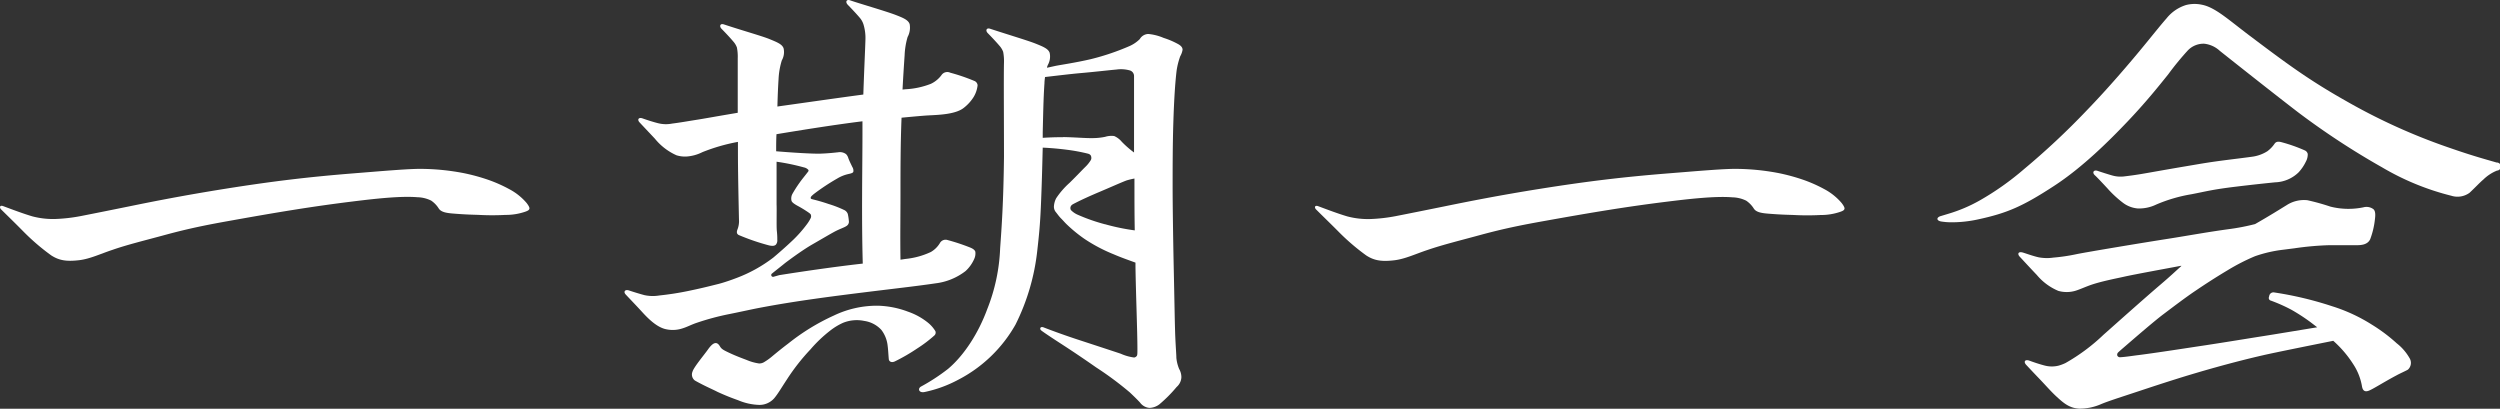
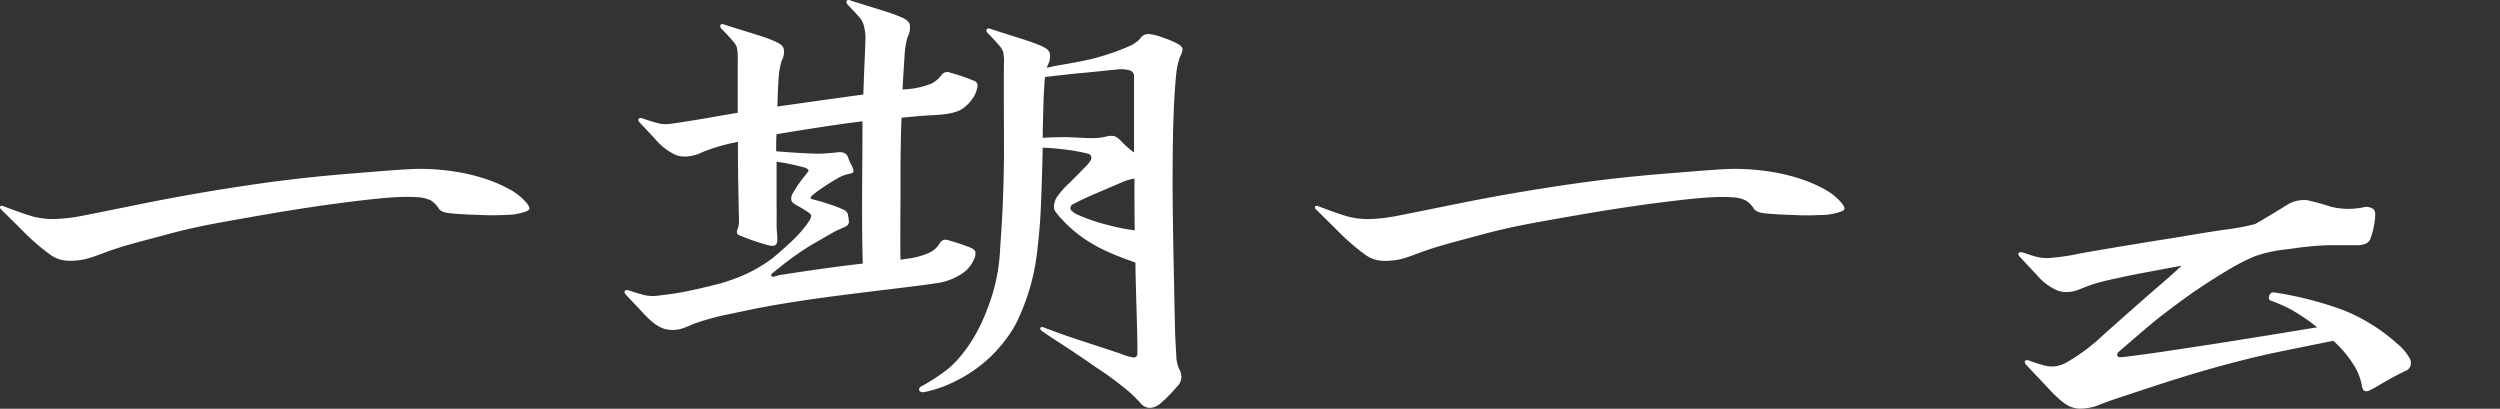
<svg xmlns="http://www.w3.org/2000/svg" viewBox="0 0 487.88 79.76">
  <rect x="0" y="0" width="487.88" height="79.76" fill="#333333" stroke="none" />
  <defs>
    <style>.cls-1{fill:#fff;}</style>
  </defs>
  <g id="レイヤー_2" data-name="レイヤー 2">
    <g id="レイヤー_6" data-name="レイヤー 6">
      <path class="cls-1" d="M142.19,61.32c2.12-.42,4.28-.91,6-1.24,7.17-1.37,14.58-2.3,21.85-3.2,6.15-.75,9.33-1.11,12.57-1.59a11.9,11.9,0,0,0,5.83-2.4,7,7,0,0,0,1.69-2.38,2.53,2.53,0,0,0,.21-1.37c-.08-.34-.48-.62-1-.83a39.62,39.62,0,0,0-4.43-1.47,1.26,1.26,0,0,0-1.47.57,4.94,4.94,0,0,1-1.79,1.77,15.2,15.2,0,0,1-4.92,1.35l-1,.15c-.07-4.86,0-8.09,0-12.57,0-4.69,0-10,.21-15.14,2.41-.23,4.32-.4,5.23-.45,2-.1,5.21-.2,6.82-1.4A8.21,8.21,0,0,0,190,18.94a5.56,5.56,0,0,0,.78-2.3,1,1,0,0,0-.67-.86,36.74,36.74,0,0,0-4.66-1.59,1.37,1.37,0,0,0-1.64.36,5.48,5.48,0,0,1-2.13,1.8,15.64,15.64,0,0,1-5,1.07l-.55.06c.12-2.3.27-4.68.41-6.71a14.72,14.72,0,0,1,.58-3.55,3.82,3.82,0,0,0,.4-2.52c-.28-.8-1.22-1.2-2.72-1.78-1.85-.72-7.37-2.31-8.91-2.86-.67-.24-1,.3-.43.89,1.16,1.19,1.93,2.05,2.33,2.52a3.71,3.71,0,0,1,.72,1.3,9.11,9.11,0,0,1,.38,3c-.05,1.85-.26,6.1-.41,10.68-5,.66-11.13,1.55-16.23,2.26l-.54.08c.05-1.88.12-3.75.23-5.4a14.64,14.64,0,0,1,.63-3.6,3.28,3.28,0,0,0,.35-2.36c-.28-.8-1.24-1.18-2.72-1.79S145,6,141.26,4.76c-.72-.24-.93.36-.46.85,1.2,1.22,1.89,2,2.26,2.44a3.67,3.67,0,0,1,.75,1.22,9.18,9.18,0,0,1,.16,2.11c0,1.68,0,6,0,10.63-3.82.64-7.24,1.26-8.15,1.39-1.59.25-3,.51-4.67.72a6.25,6.25,0,0,1-2.74-.08c-.93-.23-2.19-.64-3-.93s-1.08.25-.62.75,1.74,1.85,3,3.19a11.46,11.46,0,0,0,4.22,3.25,5.61,5.61,0,0,0,1.93.25,8.14,8.14,0,0,0,3.14-.86,36,36,0,0,1,6.93-2V29.8c0,3.47.1,8.23.2,13a4.46,4.46,0,0,1-.3,2c-.17.45-.18.86.29,1.08a43.53,43.53,0,0,0,5.84,2c.78.19,1.14.08,1.37-.13a1.27,1.27,0,0,0,.28-.94c0-.5,0-.9-.09-1.77s0-4.17-.05-5.16c0-3.06,0-5.65,0-8.32a42.17,42.17,0,0,1,5.34,1.11,1.57,1.57,0,0,1,.84.46.27.27,0,0,1,0,.33c-.48.64-1.26,1.57-1.68,2.18a23.83,23.83,0,0,0-1.42,2.22,1.9,1.9,0,0,0-.17,1.3c.07.31.5.61,1.07.94a22.44,22.44,0,0,1,2.4,1.47c.24.19.32.29.34.46a.82.82,0,0,1-.06.53,7.31,7.31,0,0,1-.77,1.24,24.4,24.4,0,0,1-2.59,2.95c-.92.88-2.21,2.06-3.94,3.52a28,28,0,0,1-7.23,4c-.88.34-2.37.86-3.42,1.13-2.15.54-3.57.89-5.88,1.37h0a56.61,56.61,0,0,1-5.69.89,7.77,7.77,0,0,1-2.91-.06c-.94-.25-2.18-.63-3-.91s-1.15.25-.7.75,2,2.09,3.33,3.55,2.84,2.81,4.36,3.21a6.05,6.05,0,0,0,3.46-.13c.83-.25,1.76-.75,2.76-1.08A49.79,49.79,0,0,1,142.19,61.32Zm8.54-8c.83-.67,1.78-1.41,2.5-2,1.69-1.27,3.48-2.54,5.05-3.48,1.75-1,3.84-2.24,4.72-2.7s1.8-.76,2.13-1a1,1,0,0,0,.54-.84,9.5,9.5,0,0,0-.22-1.54,1.35,1.35,0,0,0-.76-.8,21.27,21.27,0,0,0-3.05-1.17c-1-.35-2.2-.68-2.77-.82s-.66-.15-.66-.36.17-.37.63-.76a41.44,41.44,0,0,1,4.53-3,7.17,7.17,0,0,1,2.17-.88c.4-.1,1-.19,1-.53a1.3,1.3,0,0,0-.2-.84c-.27-.56-.6-1.22-.79-1.75a1.8,1.8,0,0,0-.44-.77,2,2,0,0,0-1.56-.36c-.71.07-1.63.19-3.3.26s-6.32-.25-8.78-.46c0-1.06,0-2.17.06-3.33,4.17-.69,11.1-1.82,16.78-2.52,0,.92,0,1.82,0,2.68,0,6.13-.2,15.87.06,25.09l-.63.07c-5.11.59-10.64,1.39-15.65,2.18L151,54A.34.34,0,0,1,150.73,53.34Z" />
      <path class="cls-1" d="M229.62,13.77a14.36,14.36,0,0,1,.7-2.78,3.8,3.8,0,0,0,.46-1.27c0-.37-.18-.69-.75-1.05a15.42,15.42,0,0,0-2.94-1.27,10,10,0,0,0-3-.77,2,2,0,0,0-1.66,1,6.74,6.74,0,0,1-1.93,1.33,47.06,47.06,0,0,1-7.57,2.57c-3,.71-6,1.13-7,1.34l-1.6.35c0-.19.1-.38.16-.55a3.32,3.32,0,0,0,.35-2.37c-.28-.79-1.23-1.18-2.72-1.78S197,6.85,193.22,5.61c-.72-.24-.94.36-.47.84,1.2,1.23,1.89,2,2.27,2.45a3.73,3.73,0,0,1,.75,1.22,9.63,9.63,0,0,1,.16,2.1c-.07,2.63,0,11.67,0,18.43-.11,9-.45,13.58-.75,17.79a35.77,35.77,0,0,1-2.53,11.92C191,64.85,188.25,69.27,185,72a38.1,38.1,0,0,1-5.23,3.42c-.73.38-.49,1.32.68,1.08A24.55,24.55,0,0,0,187,74.11a27.15,27.15,0,0,0,11.17-10.75,42.44,42.44,0,0,0,4.27-14.57c.33-2.93.52-4.81.68-8.28.19-4.37.27-7.67.37-11.7,1.78.08,3.38.24,4.69.41a35.77,35.77,0,0,1,4.15.77c.42.12.6.35.63.65a.89.89,0,0,1-.1.63,6.71,6.71,0,0,1-1.06,1.31c-.66.64-1.59,1.65-3.07,3.1a15.63,15.63,0,0,0-2.61,3,3.93,3.93,0,0,0-.44,1.53,1.65,1.65,0,0,0,.4,1.22c.3.37.58.79,1,1.21s.73.8,1.13,1.18a28.09,28.09,0,0,0,3.43,2.8,31,31,0,0,0,5.68,3c1.38.6,3,1.17,4.27,1.63,0,.24,0,.48,0,.68.05,4.41.38,12.85.38,16.09,0,1,0,1.3-.14,1.46a.8.8,0,0,1-.5.29,9.34,9.34,0,0,1-2.61-.74c-1.12-.38-5.12-1.69-7.84-2.58-3.27-1.06-5.9-2.05-7.22-2.56-.63-.25-.83.27-.49.57s2.38,1.65,4.18,2.81c2,1.3,4.06,2.68,6.61,4.46a64.15,64.15,0,0,1,6.55,4.87c.95.9,1.74,1.69,2,2a2.52,2.52,0,0,0,1.81,1,3.36,3.36,0,0,0,1.92-.68,27.23,27.23,0,0,0,3.38-3.4,2.67,2.67,0,0,0,.93-1.88,3.24,3.24,0,0,0-.44-1.64,7.61,7.61,0,0,1-.54-2.16c0-.59-.11-1.91-.2-3.86-.11-2.36-.18-7.78-.32-14-.1-4.65-.21-11.82-.21-15.45s0-8.23.14-12.63S229.33,16.13,229.62,13.77Zm-22.13,13c-1.36,0-2.86.05-4,.13,0-.35,0-.69,0-1.05.08-3.14.13-6.71.34-9.61,0-.39.06-.8.11-1.21,2.61-.3,5-.59,6.77-.75,2.81-.24,5.87-.6,7.17-.71a6.38,6.38,0,0,1,2.63.18,1.14,1.14,0,0,1,.8,1.06c0,3.8,0,8.94,0,12.84,0,.68,0,1.39,0,2.11a19.18,19.18,0,0,1-2.4-2.1,4,4,0,0,0-1.47-1.11,4.14,4.14,0,0,0-1.76.15,11.82,11.82,0,0,1-2.25.25C212,27,209.92,26.79,207.49,26.75Zm8.16,17a35.61,35.61,0,0,1-5.23-1.82A4.14,4.14,0,0,1,209,41a.73.73,0,0,1-.11-.41.76.76,0,0,1,.16-.46c.14-.18.27-.25.86-.55,1.09-.56,2.74-1.32,4.66-2.13s4.59-2,5.32-2.25a15,15,0,0,1,1.5-.36c0,3.5,0,7.07.06,10.12A41.66,41.66,0,0,1,215.65,43.76Z" />
-       <path class="cls-1" d="M182.54,64.62A6.44,6.44,0,0,0,181.13,63a12.86,12.86,0,0,0-3.94-2.18,17.87,17.87,0,0,0-5.87-1.16,19.49,19.49,0,0,0-8.62,1.93A42.09,42.09,0,0,0,153.88,67c-1.21.92-1.94,1.5-3.38,2.7a11.39,11.39,0,0,1-1.44,1,1.79,1.79,0,0,1-.94.23,9.71,9.71,0,0,1-2.43-.69c-1.36-.51-2.44-.93-3.66-1.52-.92-.44-1.24-.64-1.52-1.11s-.58-.73-1-.64-.88.57-1.37,1.26c-.7,1-2.77,3.45-3,4.31a1.46,1.46,0,0,0,.42,1.68c.2.14.81.46,1.47.8,1,.52,2.11,1,3,1.46,1.76.8,2.8,1.19,4,1.62a11.47,11.47,0,0,0,4.2.92,3.84,3.84,0,0,0,2.86-1.3c.77-.93,1.29-1.87,2.53-3.75a40.41,40.41,0,0,1,4.56-5.8A26.11,26.11,0,0,1,162,64.53,12,12,0,0,1,164.52,63a7.16,7.16,0,0,1,4.15-.37A5.63,5.63,0,0,1,172,64.38a6.17,6.17,0,0,1,1.23,3.13c.1.74.14,1.72.21,2.46,0,.56.49.88,1.19.56A36.25,36.25,0,0,0,179,68a25.66,25.66,0,0,0,3.33-2.52A.75.75,0,0,0,182.54,64.62Z" />
      <path class="cls-1" d="M99.36,36.9a27.58,27.58,0,0,0-4-1.78,37.37,37.37,0,0,0-5-1.36,45.36,45.36,0,0,0-7.74-.8c-2.5-.07-7.57.39-14,.9-8.17.66-15.14,1.46-24.79,3C36,38.11,30,39.29,25.18,40.28c-2.7.55-6.67,1.35-9.38,1.88a32.29,32.29,0,0,1-5.11.58,15.83,15.83,0,0,1-4.35-.51c-1.89-.56-3.85-1.31-5.71-2-.65-.25-.81.24-.41.64C1.53,42.17,2.66,43.25,4.39,45A42.82,42.82,0,0,0,10,49.84c1.46.94,2.86,1.25,5.5.93,2.1-.26,4.12-1.24,6.42-2,3-1.05,6.64-1.92,10.57-3,4.47-1.2,7.69-1.85,12.39-2.69,9.43-1.69,16.08-2.79,23.77-3.74,4.2-.52,9.43-1.13,12.79-.85a6.42,6.42,0,0,1,2.69.65,5.18,5.18,0,0,1,1.5,1.56c.5.75,1.63.89,3.11,1,2.56.2,3.55.19,4.75.24a48.86,48.86,0,0,0,5.14,0,11.61,11.61,0,0,0,3.8-.6c.59-.2.84-.35.89-.63s-.33-.81-.56-1.11A11.49,11.49,0,0,0,99.36,36.9Z" />
      <path class="cls-1" d="M356,36.9a27.58,27.58,0,0,0-4-1.78,37.37,37.37,0,0,0-5-1.36,45.36,45.36,0,0,0-7.74-.8c-2.5-.07-7.57.39-14,.9-8.17.66-15.14,1.46-24.79,3-7.89,1.26-13.84,2.44-18.67,3.43-2.7.55-6.67,1.35-9.38,1.88a32.29,32.29,0,0,1-5.11.58,15.83,15.83,0,0,1-4.35-.51c-1.9-.56-3.85-1.31-5.71-2-.65-.25-.81.24-.41.64,1.31,1.31,2.44,2.39,4.17,4.12a42.82,42.82,0,0,0,5.63,4.86c1.46.94,2.86,1.25,5.5.93,2.1-.26,4.12-1.24,6.42-2,3.05-1.05,6.64-1.92,10.57-3,4.47-1.2,7.69-1.85,12.39-2.69,9.43-1.69,16.08-2.79,23.77-3.74,4.2-.52,9.43-1.13,12.79-.85a6.42,6.42,0,0,1,2.69.65,5.18,5.18,0,0,1,1.5,1.56c.5.75,1.63.89,3.11,1,2.56.2,3.55.19,4.75.24a48.86,48.86,0,0,0,5.14,0,11.61,11.61,0,0,0,3.8-.6c.59-.2.84-.35.89-.63s-.33-.81-.56-1.11A11.49,11.49,0,0,0,356,36.9Z" />
-       <path class="cls-1" d="M411.27,36.76a21.18,21.18,0,0,0,3,2.79,5.55,5.55,0,0,0,2.9,1.13,7.65,7.65,0,0,0,3.64-.77,29.77,29.77,0,0,1,6.84-2c2.93-.56,4-.91,8.6-1.47,3.62-.44,6.64-.75,7.76-.86a6.86,6.86,0,0,0,4.56-1.94A8.42,8.42,0,0,0,450,31.53a2.9,2.9,0,0,0,.36-1.48,1,1,0,0,0-.55-.69,30.68,30.68,0,0,0-4.68-1.64c-.53-.12-.92-.09-1.21.28a6.08,6.08,0,0,1-1.45,1.52,7.4,7.4,0,0,1-3,1.07c-1.77.24-2.56.33-4.54.58-3.81.49-4.53.63-8.43,1.29-4.15.7-7.65,1.34-8.82,1.53s-2,.3-3.16.44a5.85,5.85,0,0,1-2.29-.18c-.72-.2-2.26-.69-2.86-.9-.78-.27-1.14.3-.56.85C409.17,34.51,410.23,35.64,411.27,36.76Z" />
      <path class="cls-1" d="M467.73,67a32.25,32.25,0,0,0-4.83-3.63,32.74,32.74,0,0,0-7.82-3.62,68.39,68.39,0,0,0-11.33-2.69.83.83,0,0,0-.9.66l-.07.28a.52.52,0,0,0,.37.66,31,31,0,0,1,4.06,1.81,37.23,37.23,0,0,1,3.69,2.4l1.31,1c-3,.49-8.41,1.39-10.4,1.7-3.21.5-6.89,1.12-11.48,1.82-3.48.52-9.41,1.45-12.95,1.9-1.17.14-2.55.37-3.56.42a.59.59,0,0,1-.62-.3.65.65,0,0,1,.07-.53c.13-.17.78-.72,1.38-1.24,2.32-2,5.79-5,7.57-6.34s4.18-3.17,6.12-4.48c2.1-1.42,4.09-2.71,6.35-4.06A40,40,0,0,1,440.07,50a25.76,25.76,0,0,1,5.45-1.26l2.28-.29a57.84,57.84,0,0,1,6.73-.6c1.32,0,3.59,0,5.36,0,.82,0,2.14-.05,2.66-1.17a15.84,15.84,0,0,0,.92-3.87c.08-.63.18-1.61-.31-2a2.27,2.27,0,0,0-1.94-.35,14.4,14.4,0,0,1-6.44-.14,44.36,44.36,0,0,0-4.5-1.25,6.25,6.25,0,0,0-4.09,1c-1.15.7-3,1.88-6.11,3.66a43.39,43.39,0,0,1-5.21,1c-4.22.58-7.53,1.2-11.45,1.82-6.4,1-16.61,2.72-18.18,3.05a35.9,35.9,0,0,1-4.51.67,8.72,8.72,0,0,1-2.91-.06c-1.09-.25-2.2-.66-3-.91-1-.3-1.15.28-.67.79s2,2.17,3.34,3.57a11,11,0,0,0,4.21,3.11,6,6,0,0,0,3.44-.06c.81-.26,2-.8,3-1.14,2.07-.7,4.86-1.23,6.28-1.55,2.11-.48,9.44-1.81,11.14-2.14l.17,0c-1,.9-2.36,2.18-4.06,3.62-3.16,2.7-7.31,6.4-11.18,9.84a37.21,37.21,0,0,1-7.43,5.52,8.67,8.67,0,0,1-1.34.5,5.47,5.47,0,0,1-2.6,0c-1-.25-2.17-.64-3.14-1-.81-.26-1.14.24-.54.87.43.46,1.45,1.55,2.51,2.65,1.25,1.3,2.34,2.57,3.45,3.58,1.32,1.21,2.43,2.16,4.32,2.29a10.46,10.46,0,0,0,4.28-.87c1.32-.56,3.89-1.38,5.39-1.88,2.39-.78,4.93-1.65,8.85-2.89,4.78-1.51,11.33-3.4,17.52-4.81,2.14-.49,9.18-1.91,13.58-2.79a21.47,21.47,0,0,1,3.89,4.55,11.25,11.25,0,0,1,1.72,4.36c.13.7.46,1.13,1.26.85s2.83-1.61,5.44-3c.82-.45,1.69-.81,2.25-1.13a1.77,1.77,0,0,0,.3-2.3A9.86,9.86,0,0,0,467.73,67Z" />
-       <path class="cls-1" d="M487.23,31.72c-2.4-.69-4.85-1.36-8.93-2.78a116.48,116.48,0,0,1-20.48-9.24c-7.35-4.15-11.63-7.34-18.84-12.77-4.15-3.13-6.68-5.49-9.25-6a6.74,6.74,0,0,0-3.12.05,7.87,7.87,0,0,0-3.81,2.61c-.81.91-2.16,2.58-3.7,4.47-3.51,4.31-7.77,9.25-11.89,13.51A146,146,0,0,1,395,33a54.34,54.34,0,0,1-8.71,6.15,29.4,29.4,0,0,1-6.1,2.58l-1.39.42c-.93.25-.95.89,0,1.07a13.22,13.22,0,0,0,1.72.16,24,24,0,0,0,5.48-.56c5.67-1.22,8.72-2.54,14.81-6.51,5.6-3.63,10.89-8.92,14.38-12.59s5.92-6.69,7.94-9.21a56.7,56.7,0,0,1,3.78-4.62,4.25,4.25,0,0,1,3.25-1.36,5.36,5.36,0,0,1,3.07,1.42c4.48,3.55,10.51,8.32,15.15,11.89a149.22,149.22,0,0,0,16.51,10.83,50.64,50.64,0,0,0,13.49,5.53,4,4,0,0,0,3.55-.57c1.07-1,2-2,2.71-2.6a8.1,8.1,0,0,1,2.66-1.74A.78.78,0,0,0,487.23,31.72Z" />
    </g>
  </g>
</svg>